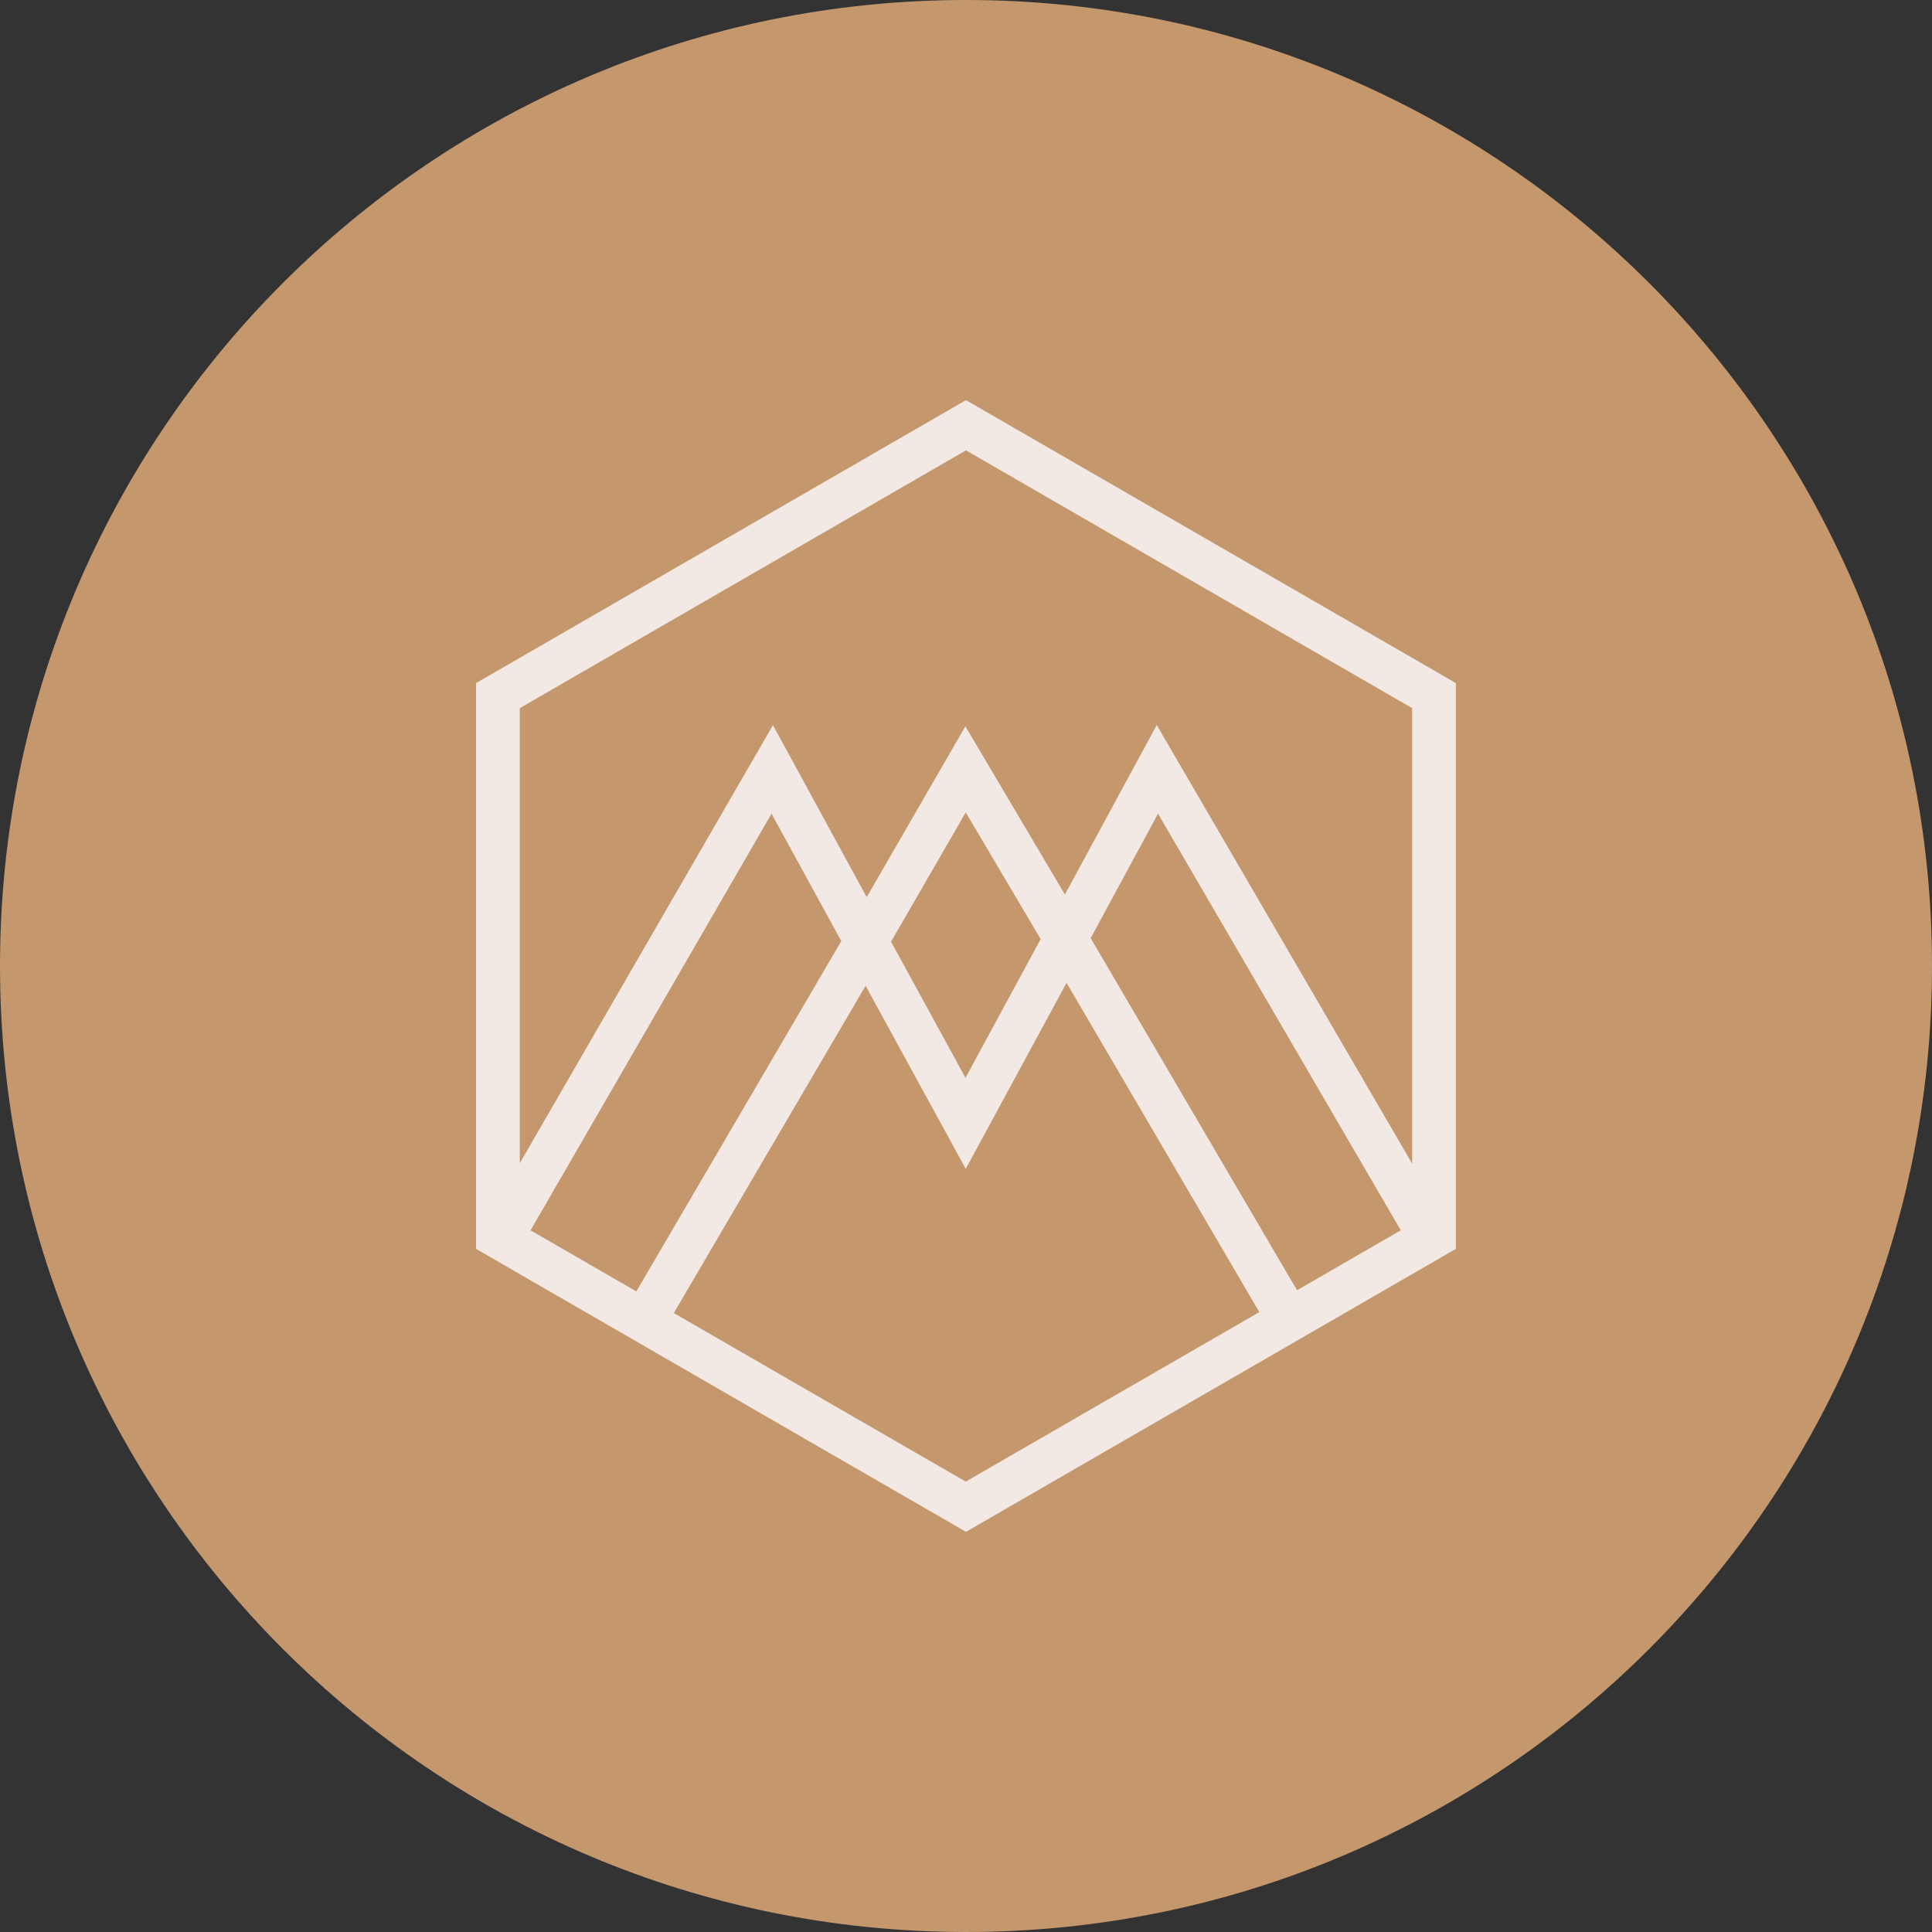
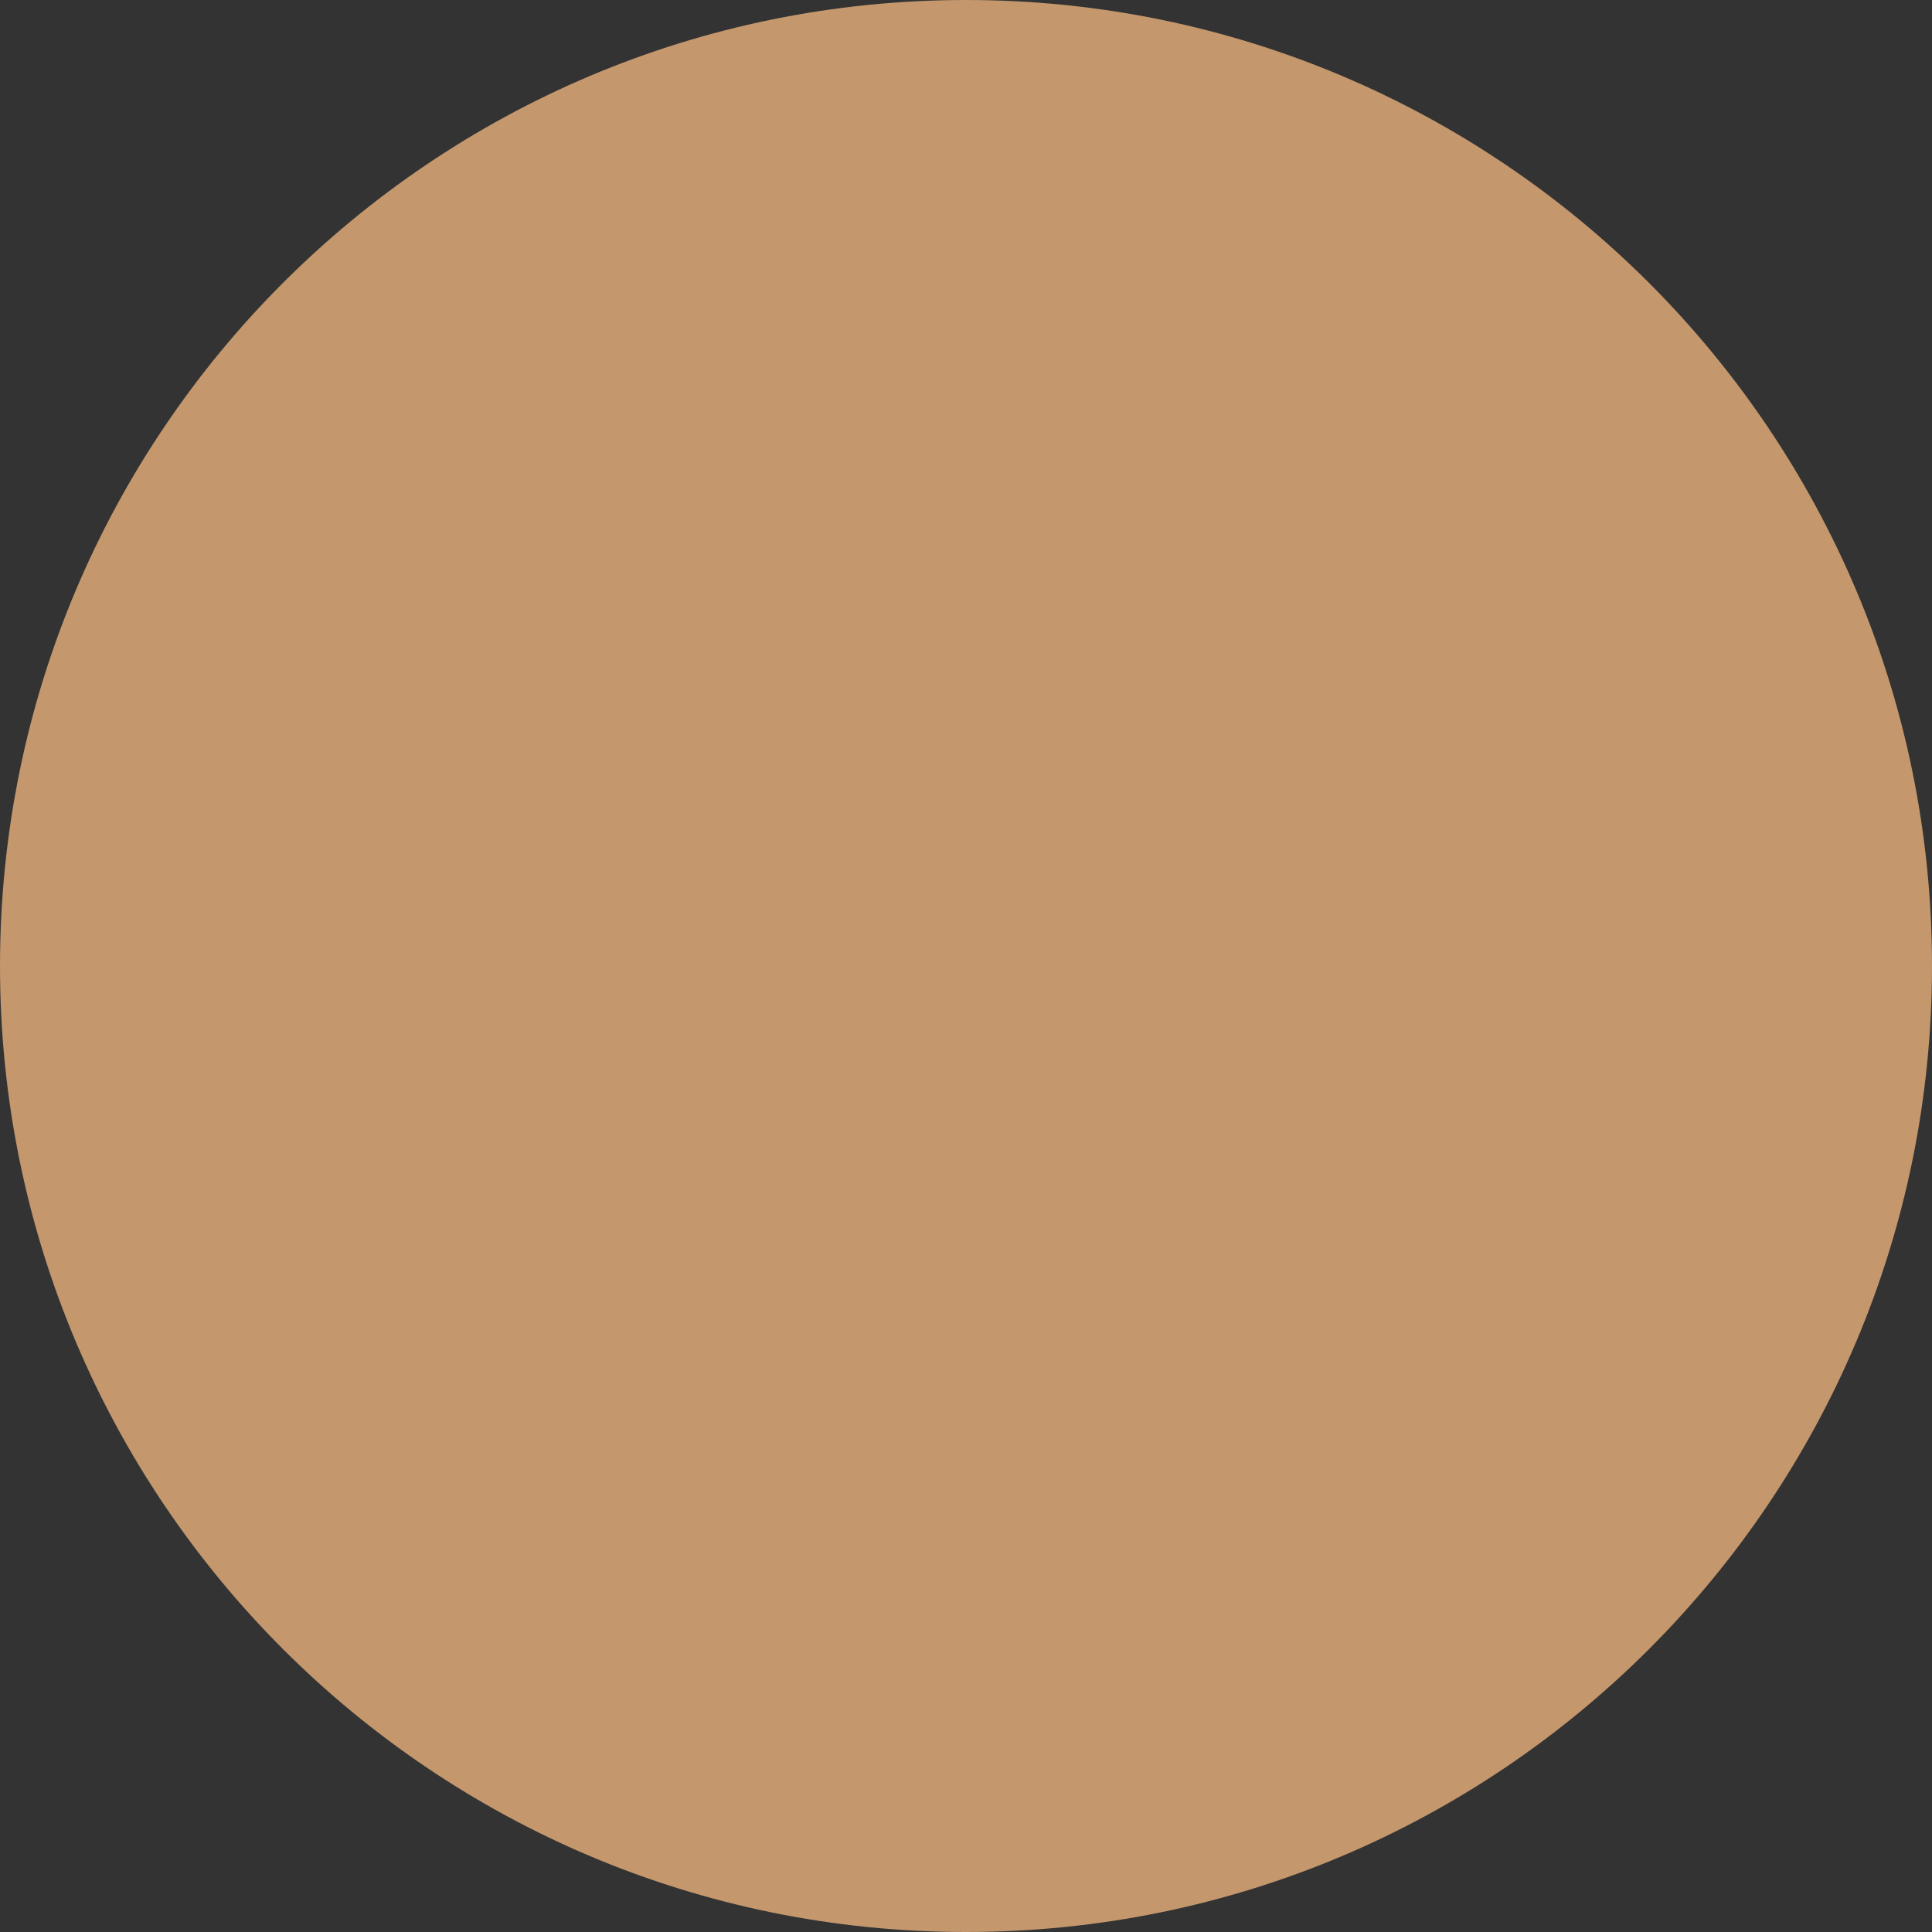
<svg xmlns="http://www.w3.org/2000/svg" data-bbox="-37.5 -37.5 450 450" height="500" viewBox="0 0 375 375" width="500" data-type="color">
  <rect x="0" y="0" width="375" height="375" fill="#333333" stroke="none" />
  <g>
    <defs>
      <clipPath id="8ec6dbde-a880-431f-a563-7b9e8c7e78a1">
        <path d="M187.5 0C83.945 0 0 83.945 0 187.5S83.945 375 187.5 375 375 291.055 375 187.5 291.055 0 187.5 0m0 0" />
      </clipPath>
      <clipPath id="e9a5babd-22b5-4e3e-8bc1-550d3fa9c3cf">
        <path d="M92.402 77.563h190.5v219.75h-190.5Zm0 0" />
      </clipPath>
    </defs>
    <g clip-path="url(#8ec6dbde-a880-431f-a563-7b9e8c7e78a1)">
      <path fill="#c4976d" d="M412.5-37.5v450h-450v-450z" data-color="1" />
    </g>
    <g clip-path="url(#e9a5babd-22b5-4e3e-8bc1-550d3fa9c3cf)">
-       <path d="m187.496 77.664-95.094 54.922v109.82l95.094 54.922 95.09-54.922v-109.82Zm0 9.75 86.602 50.035v88.414l-49.575-85.133-17.828 32.895-19.316-32.645-19.156 33.153-18.192-33.383-49.14 85.023V137.45Zm84.399 151.39-20.141 11.63-40.055-68.34 13.074-24.16Zm-69.903-56.527-14.59 26.93-14.453-26.426 14.5-25.097Zm-38.699.387-39.781 68-20.532-11.86 46.778-80.87Zm-32.508 72.2 37.23-63.528 19.434 35.539 19.57-36.11 37.415 63.915-56.985 32.898Zm0 0" fill="#f2e9e4" data-color="2" />
-     </g>
+       </g>
  </g>
</svg>